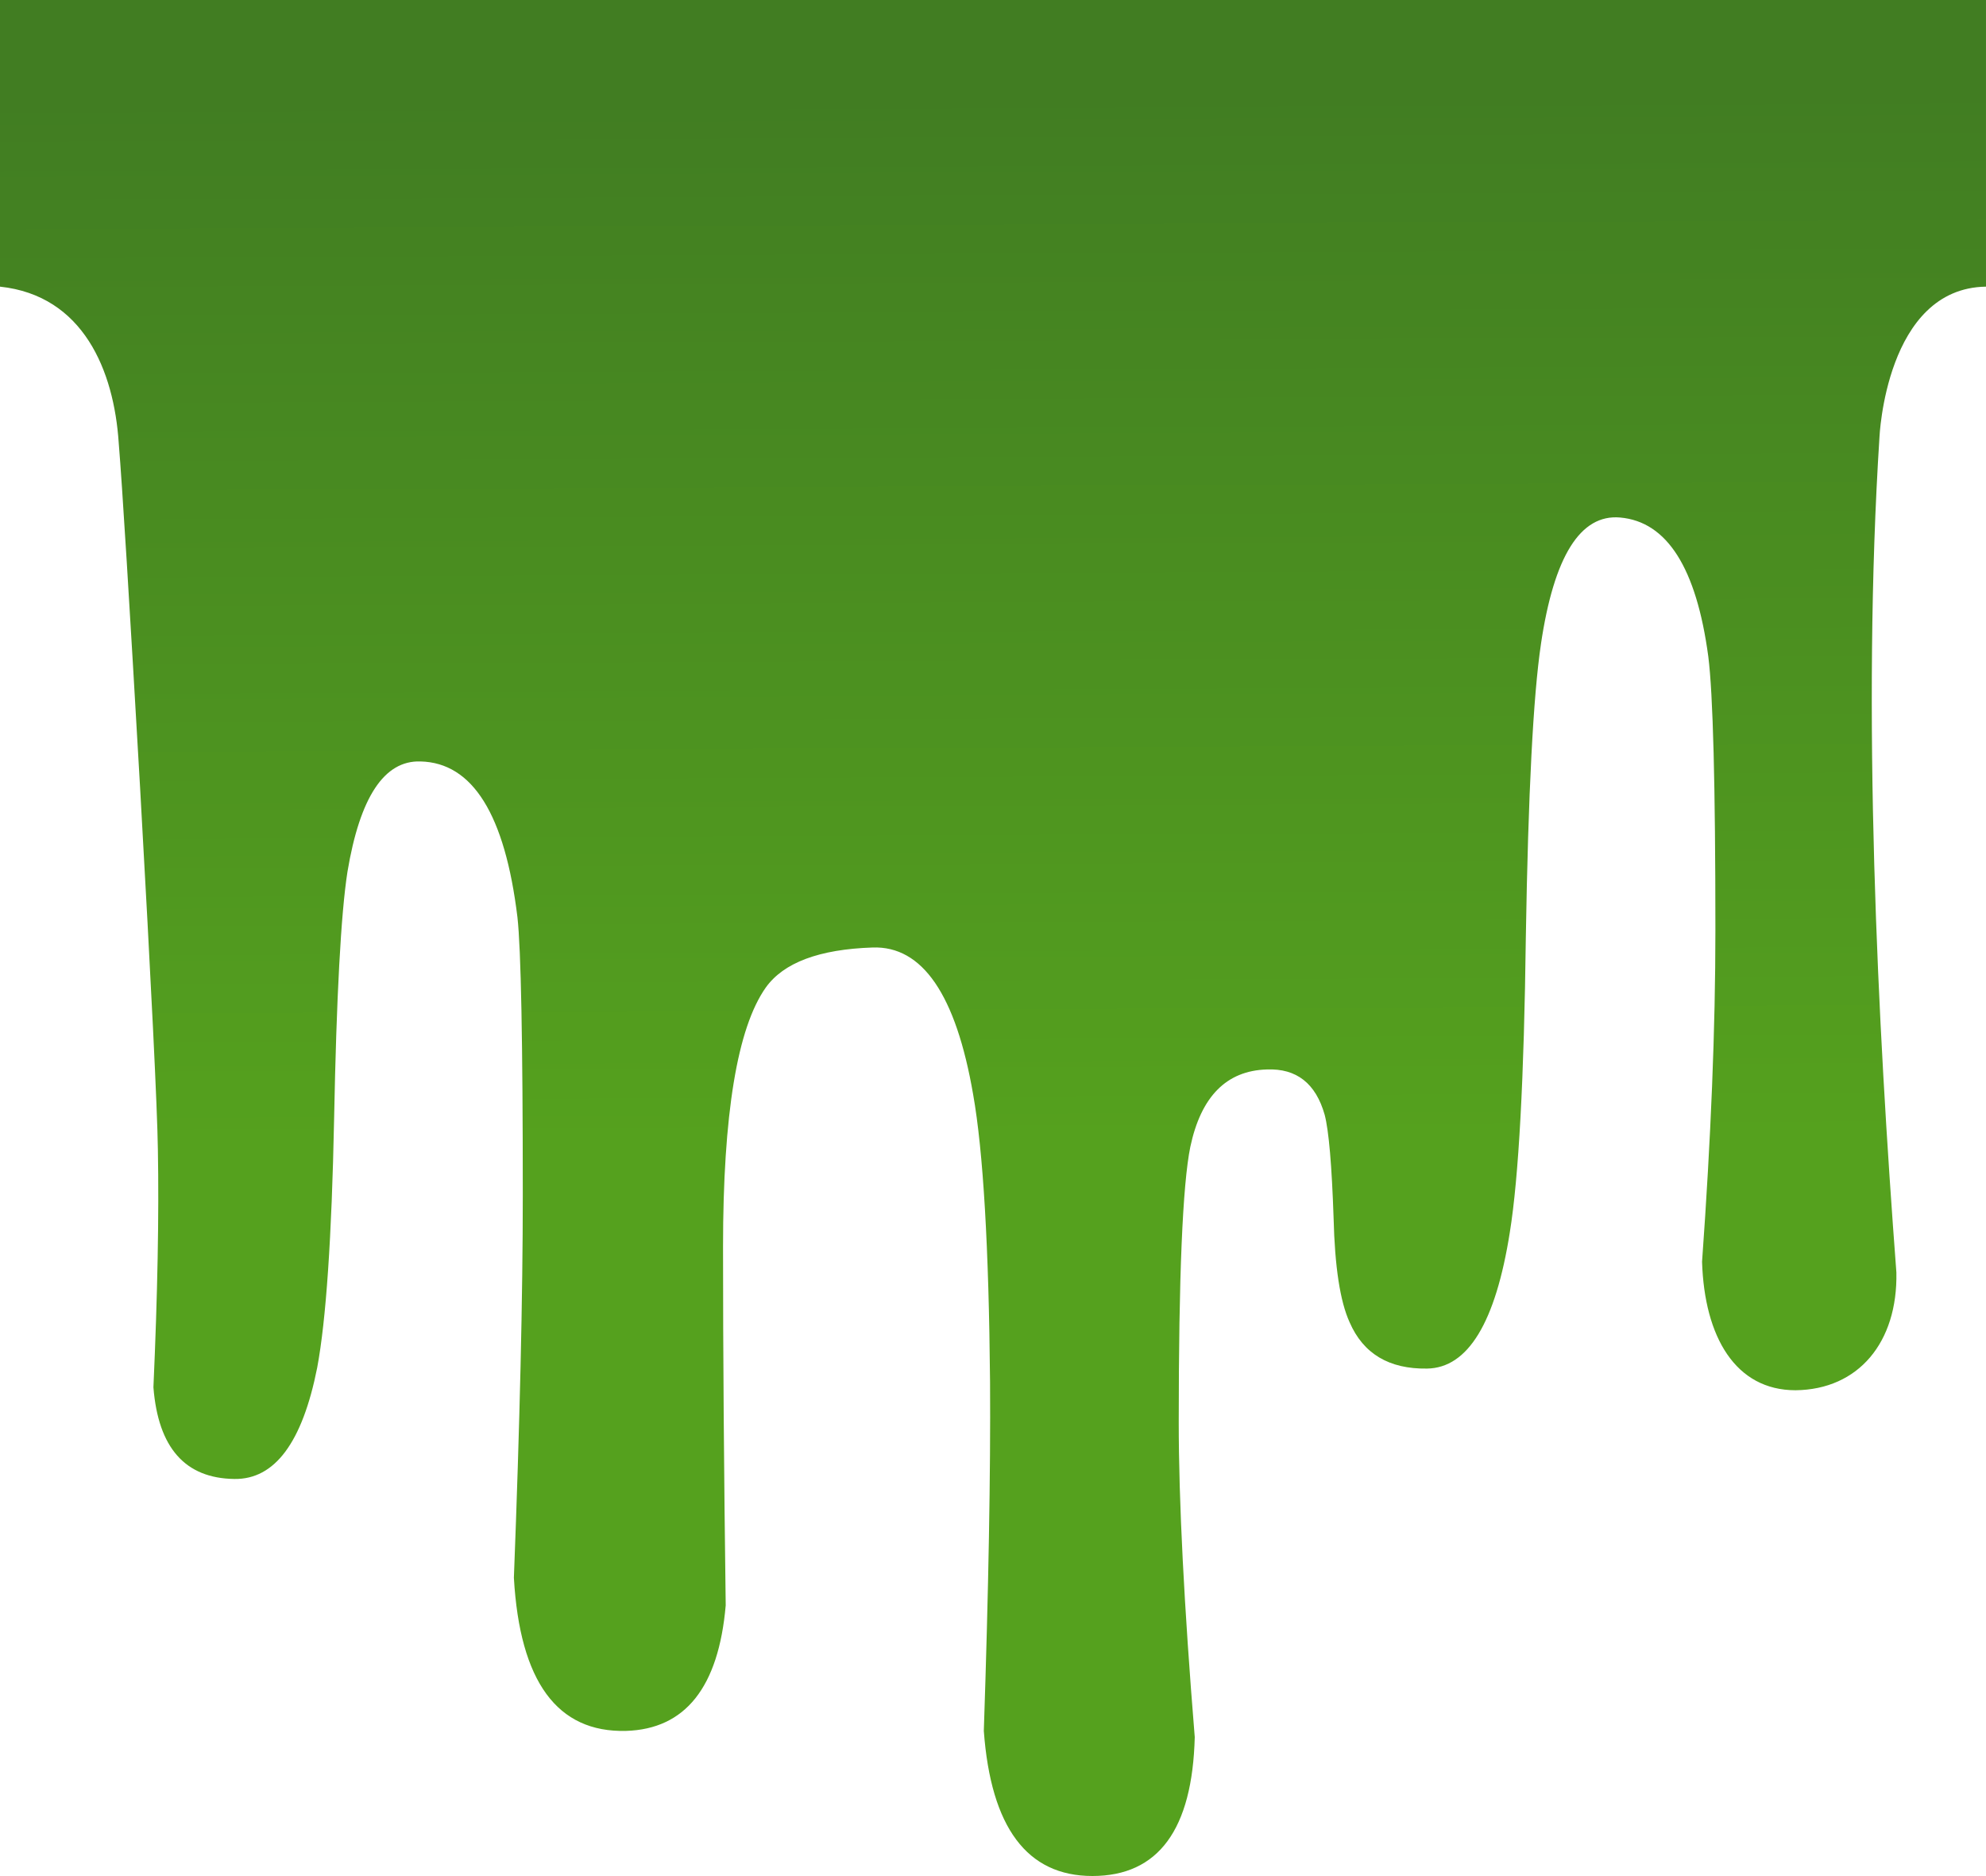
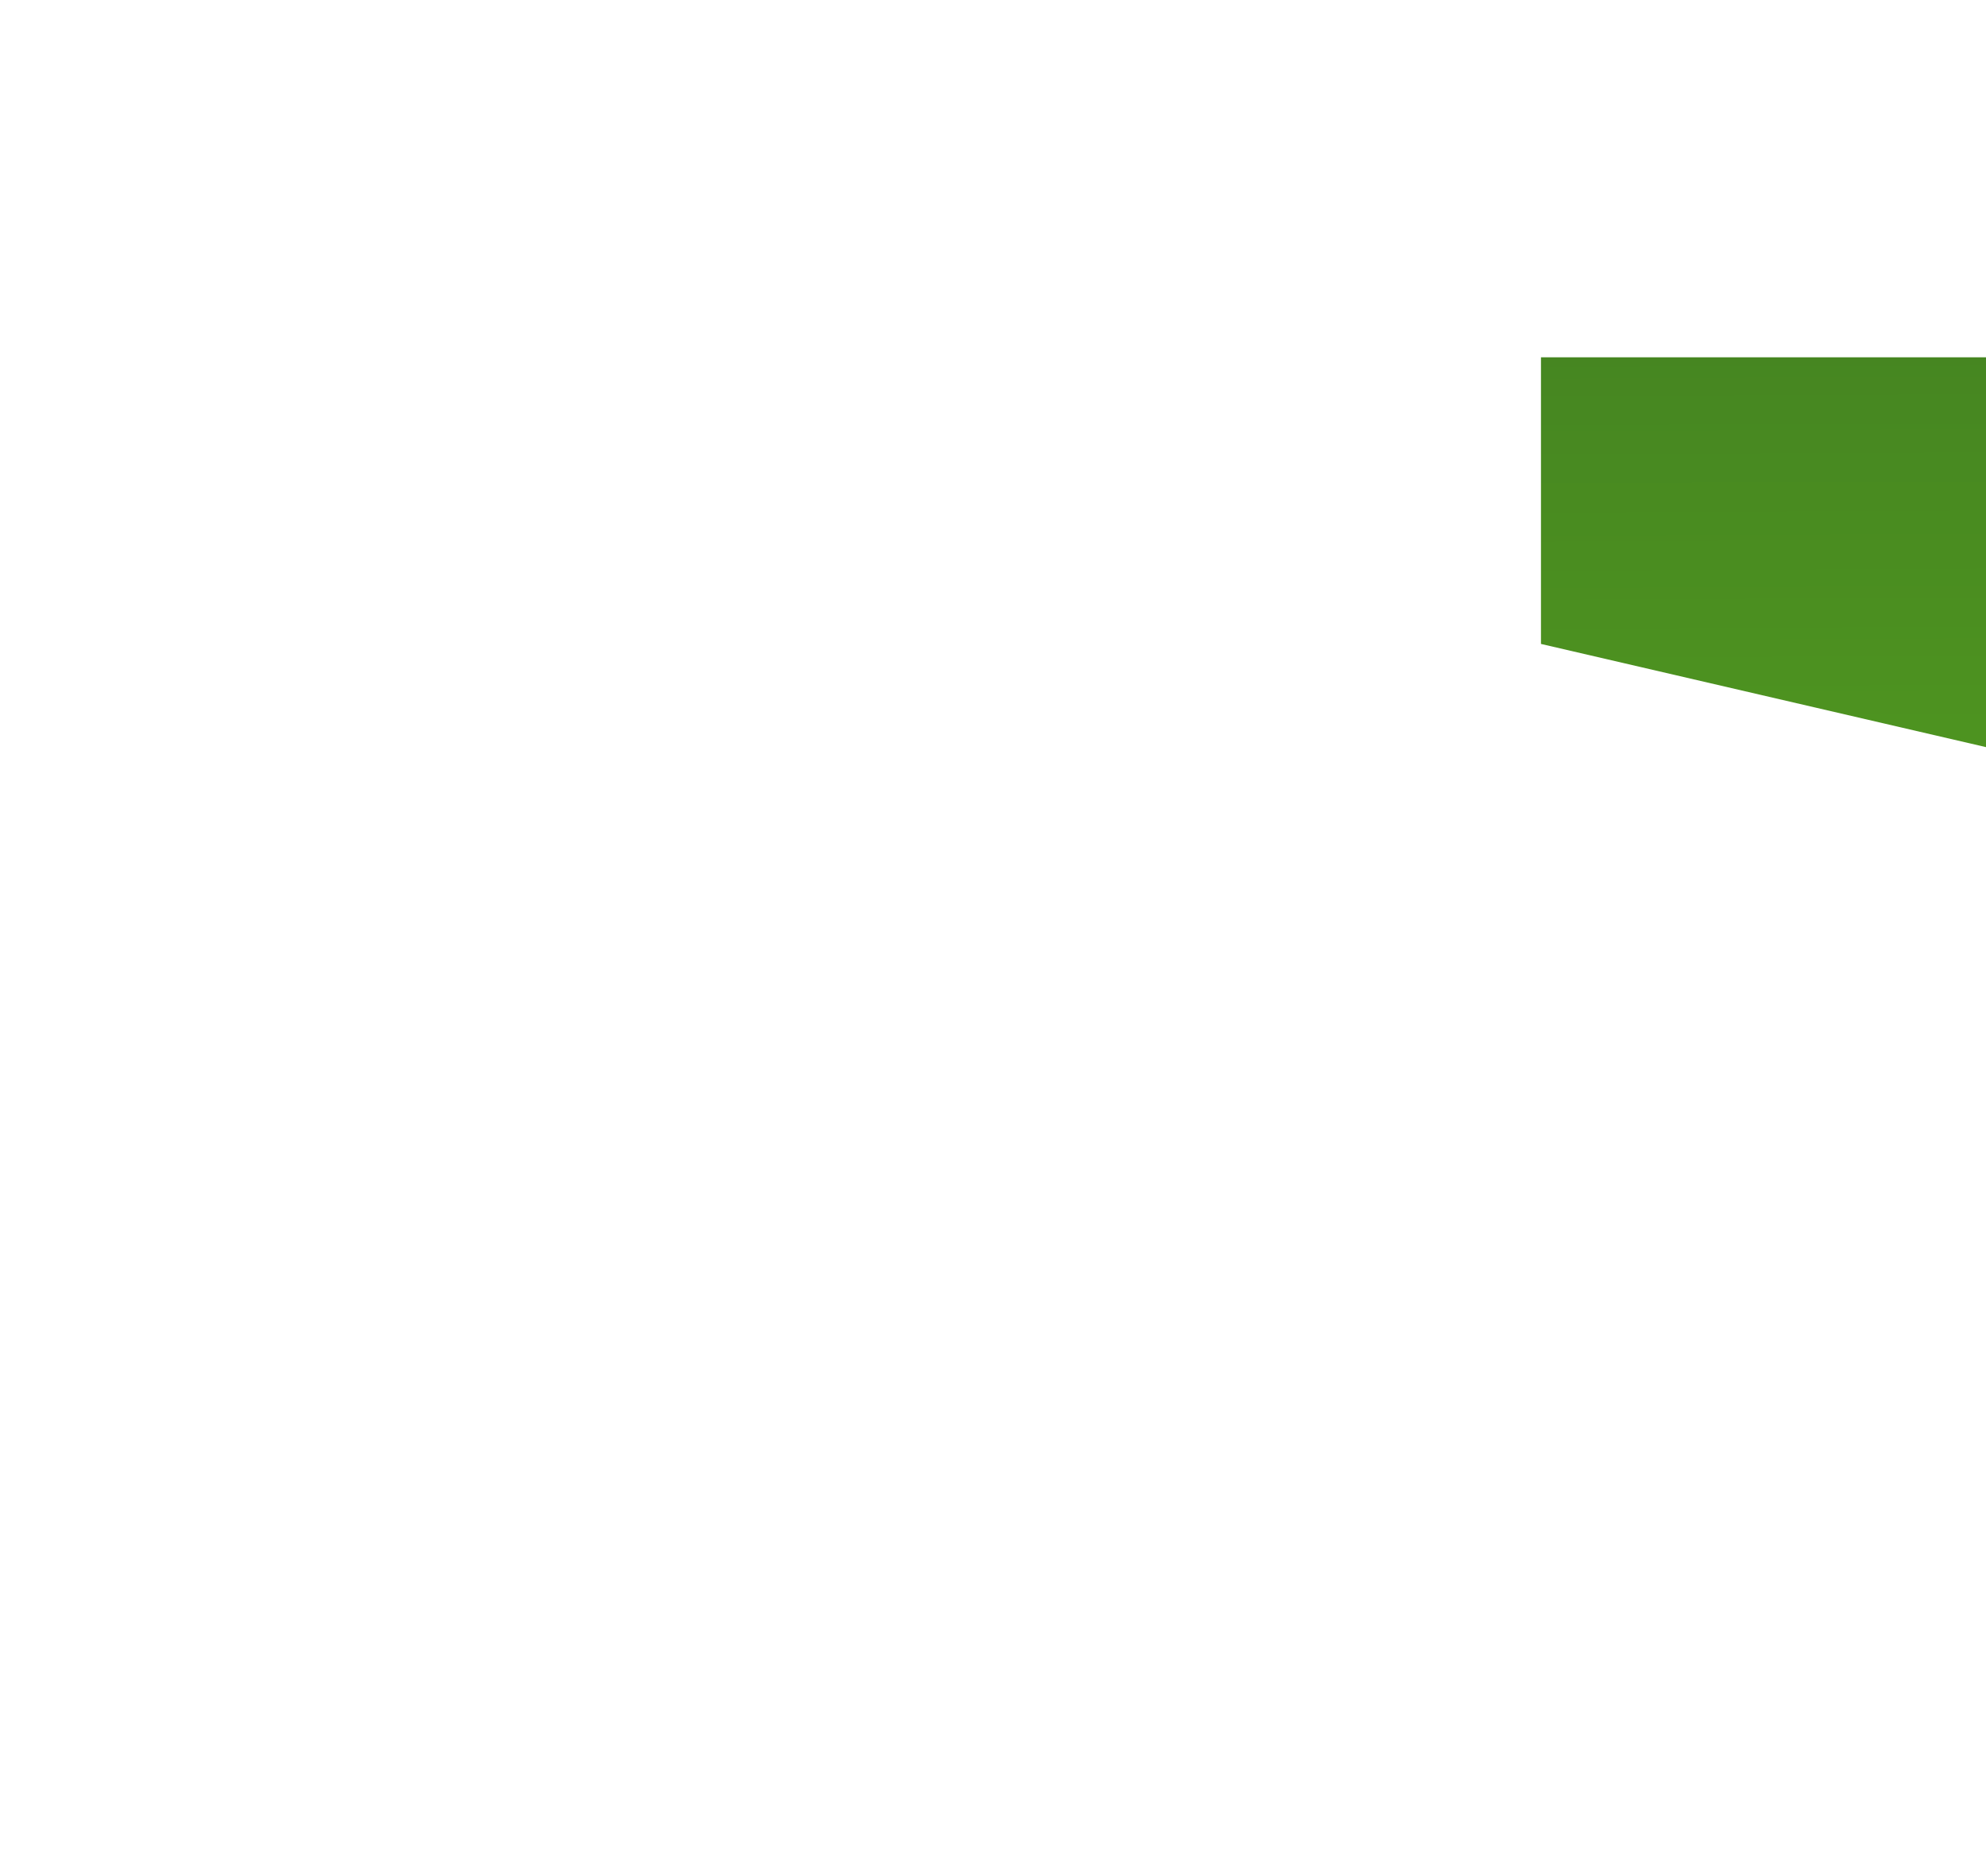
<svg xmlns="http://www.w3.org/2000/svg" xmlns:xlink="http://www.w3.org/1999/xlink" width="257.338" height="243.03" viewBox="0 0 257.338 243.03">
  <defs>
    <linearGradient id="a">
      <stop offset="0" stop-color="#55a11e" />
      <stop offset="1" stop-color="#417d22" />
    </linearGradient>
    <linearGradient id="b">
      <stop offset="0" stop-color="#55a11e" />
      <stop offset="1" stop-color="#417d22" />
    </linearGradient>
    <linearGradient id="c">
      <stop offset="0" stop-color="#55a11e" />
      <stop offset="1" stop-color="#417d22" />
    </linearGradient>
    <linearGradient id="d">
      <stop offset="0" stop-color="#55a11e" />
      <stop offset="1" stop-color="#417d22" />
    </linearGradient>
    <linearGradient id="e">
      <stop offset="0" stop-color="#55a11e" />
      <stop offset="1" stop-color="#417d22" />
    </linearGradient>
    <linearGradient y2="-231.175" x2="-360.808" y1="-95.619" x1="-360.146" gradientTransform="translate(860.462 636.394)" gradientUnits="userSpaceOnUse" id="f" xlink:href="#e" />
  </defs>
-   <path d="M442.433 477.124c-1.001 6.689-1.654 19.336-1.961 37.942-.23 18.376-.922 31.138-2.076 38.288-1.845 11.685-5.42 17.568-10.725 17.645-4.92.076-8.264-1.922-10.033-5.997-1.232-2.692-1.921-7.19-2.076-13.493-.231-6.841-.616-11.302-1.153-13.378-1.153-4.076-3.651-6.036-7.496-5.881-5.229.152-8.534 3.498-9.918 10.033-.999 4.919-1.499 16.8-1.499 35.635 0 10.225.691 23.833 2.075 40.825-.306 11.994-4.728 17.991-13.262 17.991-8.458 0-13.147-6.267-14.07-18.798.616-18.376.884-33.444.808-45.208-.155-17.453-.884-29.869-2.192-37.249-2.228-12.917-6.573-19.26-13.031-19.029-6.92.231-11.533 1.961-13.839 5.19-3.691 5.228-5.536 16.415-5.536 33.559 0 13.608.115 29.101.346 46.476-.923 10.61-5.229 16.03-12.916 16.261-8.92.23-13.761-6.382-14.531-19.836.768-19.991 1.153-36.519 1.153-49.59 0-19.836-.231-31.829-.692-35.981-1.615-13.302-5.805-20.027-12.57-20.182-4.689-.152-7.842 4.613-9.457 14.3-.847 5.46-1.423 16.146-1.73 32.061-.307 15.299-1.038 26.024-2.191 32.175-1.921 9.687-5.496 14.492-10.725 14.416-6.382-.079-9.879-4.037-10.495-11.879.538-12.07.731-22.333.577-30.791-.076-5.381-.847-21.029-2.307-46.938-1.384-24.142-2.306-39.019-2.768-44.63-.615-9.303-4.563-19.074-15.383-20.223v-37.134h257.338v37.134c-13.004.193-13.805 19.53-13.805 19.53-2.278 35.608-.25 75.852 2.194 108.175.185 9.041-4.9 15.18-13.071 15.263-7.766 0-11.803-6.883-12.109-16.646 1.153-15.991 1.729-30.292 1.729-42.901 0-18.837-.306-30.677-.922-35.52-1.539-11.457-5.344-17.454-11.417-17.991-5.151-.461-8.574 4.998-10.264 16.376z" fill="url(#f)" fill-rule="evenodd" transform="translate(-242.76 -393.704)" />
+   <path d="M442.433 477.124v-37.134h257.338v37.134c-13.004.193-13.805 19.53-13.805 19.53-2.278 35.608-.25 75.852 2.194 108.175.185 9.041-4.9 15.18-13.071 15.263-7.766 0-11.803-6.883-12.109-16.646 1.153-15.991 1.729-30.292 1.729-42.901 0-18.837-.306-30.677-.922-35.52-1.539-11.457-5.344-17.454-11.417-17.991-5.151-.461-8.574 4.998-10.264 16.376z" fill="url(#f)" fill-rule="evenodd" transform="translate(-242.76 -393.704)" />
</svg>